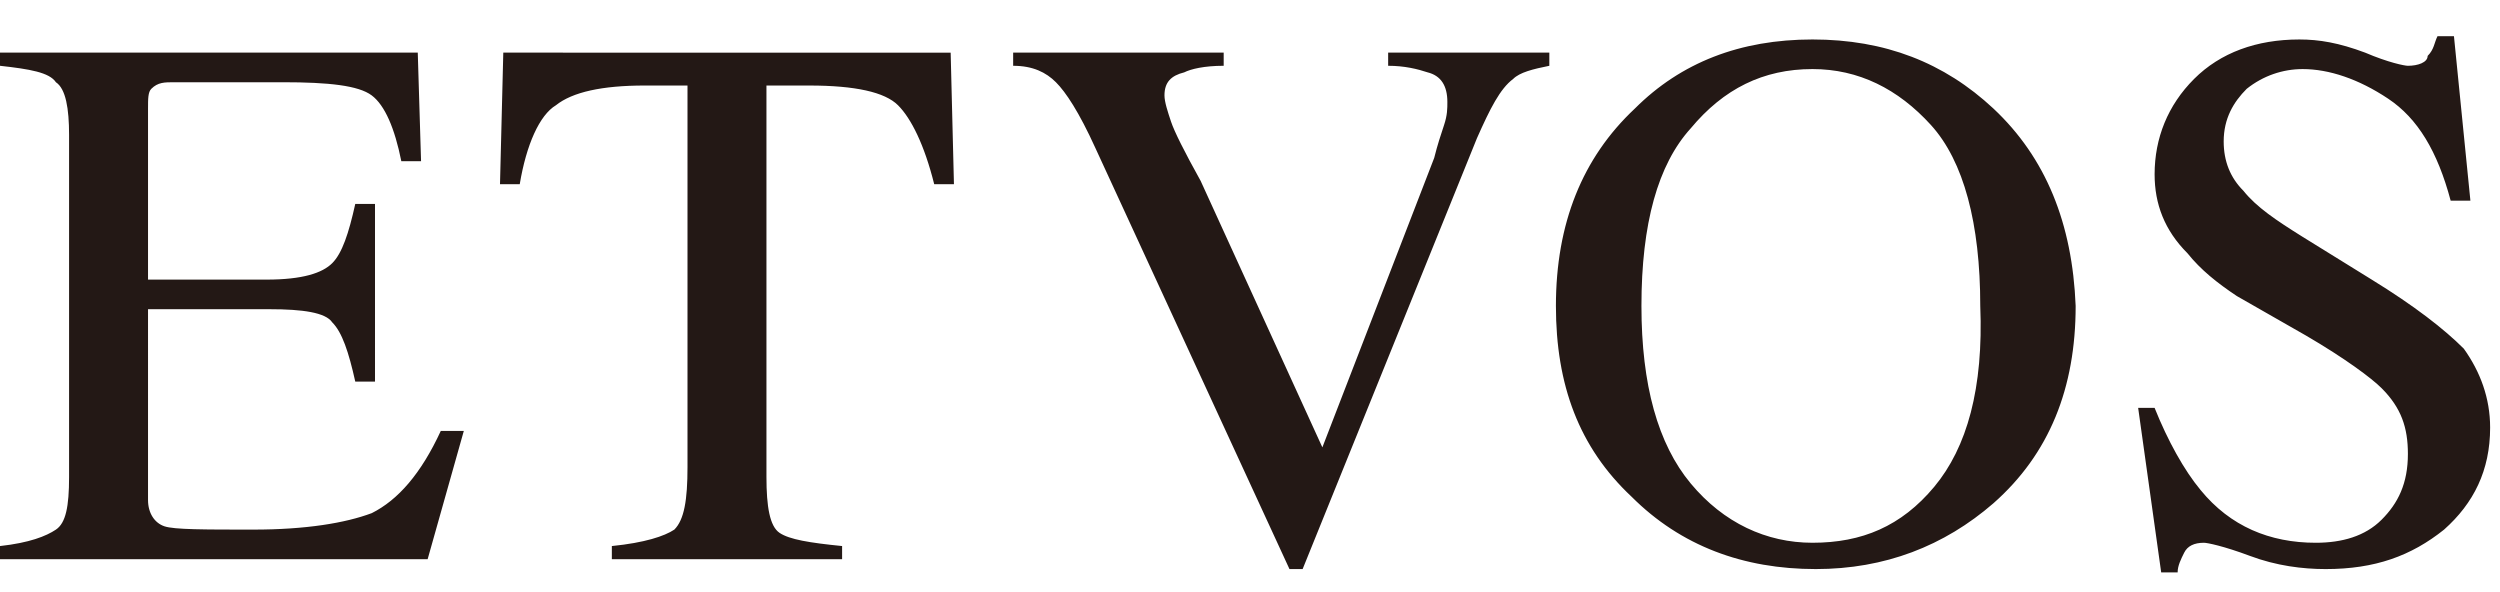
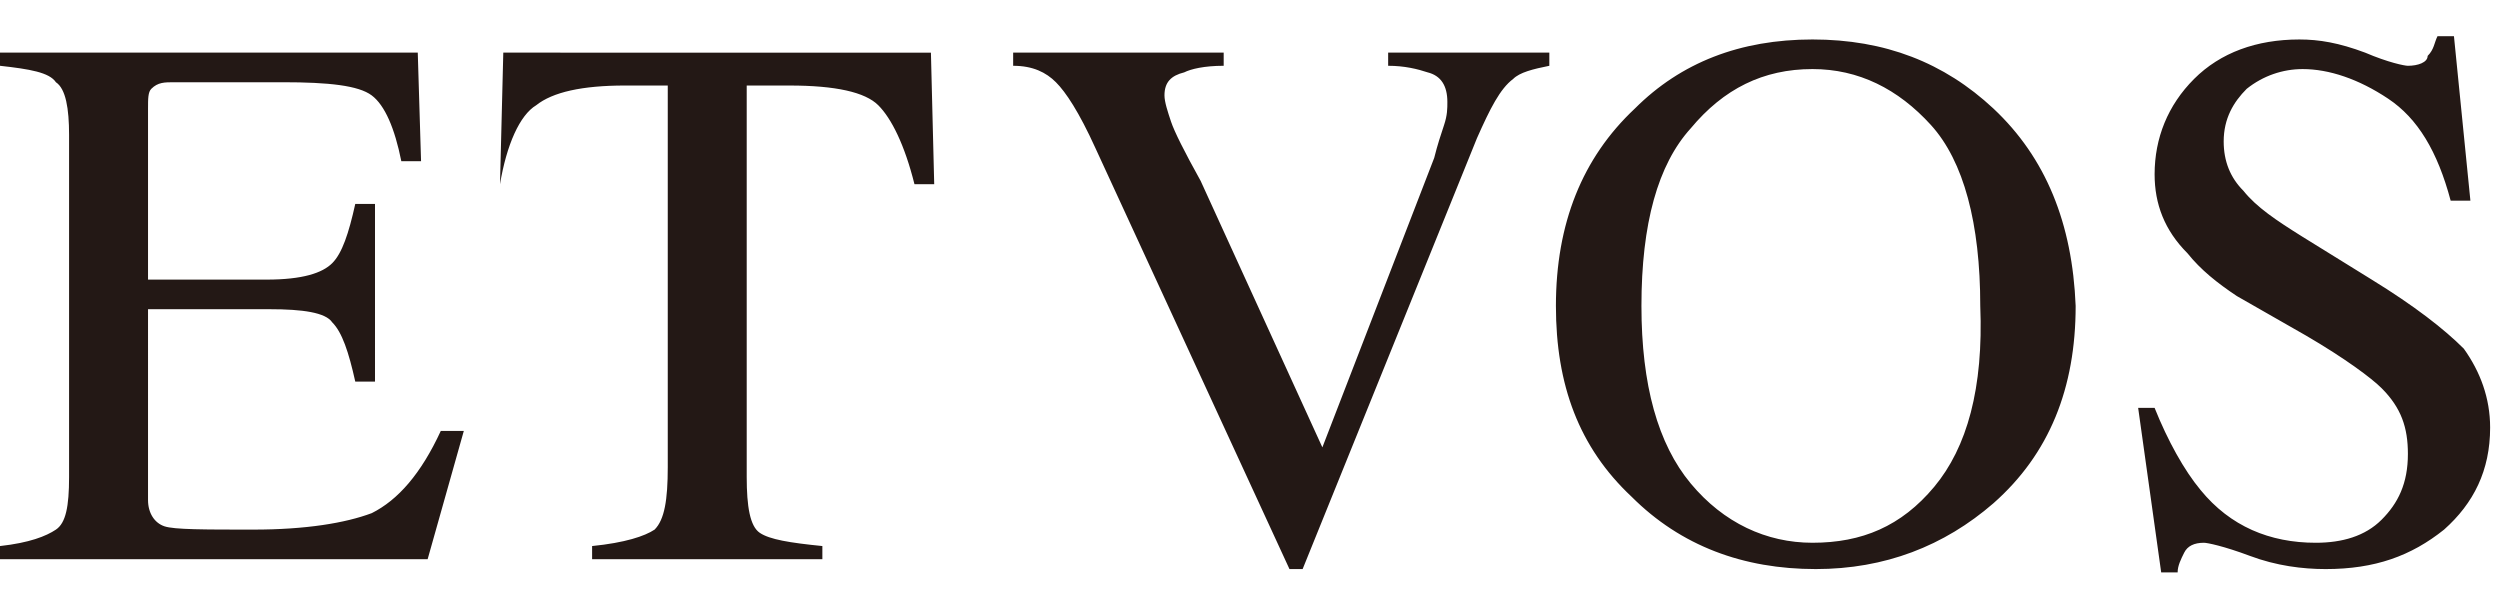
<svg xmlns="http://www.w3.org/2000/svg" viewBox="0 0 76 18">
-   <path d="M11.3 15.6c-.8.3-2 .5-3.6.5-1.5 0-2.4 0-2.7-.1-.3-.1-.5-.4-.5-.8V9.4h3.7c1 0 1.7.1 1.9.4.3.3.5.9.7 1.8h.6V6.2h-.6c-.2.9-.4 1.5-.7 1.8-.3.3-.9.5-2 .5H4.5V3.3c0-.3 0-.5.1-.6.2-.2.4-.2.7-.2h3.3c1.4 0 2.3.1 2.7.4.4.3.7 1 .9 2h.6l-.1-3.3H0V2c.9.1 1.5.2 1.7.5.3.2.4.8.4 1.6v10.4c0 .9-.1 1.4-.4 1.6-.3.2-.8.4-1.7.5v.4h13l1.1-3.9h-.7c-.6 1.3-1.3 2.1-2.1 2.5zm4-14l-.1 4h.6c.2-1.2.6-2.1 1.1-2.4.5-.4 1.4-.6 2.7-.6h1.3v11.6c0 1-.1 1.6-.4 1.9-.3.2-.9.4-1.9.5v.4h7v-.4c-1-.1-1.6-.2-1.9-.4-.3-.2-.4-.8-.4-1.7V2.6h1.3c1.4 0 2.3.2 2.7.6.4.4.8 1.2 1.1 2.4h.6l-.1-4H15.3zm26.9.4c.5 0 .9.1 1.2.2.4.1.6.4.6.9 0 .2 0 .4-.1.7-.1.3-.2.6-.3 1l-3.4 8.8-3.7-8.1c-.5-.9-.8-1.5-.9-1.8-.1-.3-.2-.6-.2-.8 0-.4.2-.6.6-.7.2-.1.6-.2 1.2-.2v-.4h-6.4V2c.6 0 1 .2 1.3.5.3.3.7.9 1.2 2l5.9 12.8h.4l5.3-13.1c.4-.9.7-1.5 1.1-1.8.2-.2.6-.3 1.1-.4v-.4h-4.9V2zm18.4 1.3c-1.5-1.4-3.3-2.1-5.5-2.1s-4 .7-5.4 2.1c-1.6 1.5-2.4 3.5-2.4 6 0 2.4.7 4.3 2.3 5.8 1.5 1.5 3.4 2.2 5.6 2.2 2.1 0 3.9-.7 5.4-2 1.7-1.5 2.5-3.5 2.5-6-.1-2.5-.9-4.5-2.5-6zm-1.8 11.5c-1 1.2-2.2 1.7-3.7 1.7-1.4 0-2.7-.6-3.7-1.8-1-1.2-1.5-3-1.5-5.4 0-2.5.5-4.3 1.5-5.4 1-1.2 2.2-1.8 3.7-1.8 1.4 0 2.6.6 3.6 1.7s1.5 3 1.5 5.5c.1 2.5-.4 4.3-1.4 5.5zm13.3-6.3L70 7.2c-.8-.5-1.4-.9-1.8-1.4-.4-.4-.6-.9-.6-1.5 0-.7.3-1.2.7-1.6.5-.4 1.1-.6 1.7-.6.8 0 1.7.3 2.6.9.9.6 1.5 1.6 1.9 3.1h.6l-.5-5h-.5c-.1.2-.1.4-.3.6 0 .2-.3.3-.6.3-.1 0-.6-.1-1.3-.4-.8-.3-1.4-.4-2-.4-1.3 0-2.4.4-3.2 1.2-.8.8-1.2 1.8-1.2 2.9 0 .9.3 1.7 1 2.4.4.5.9.9 1.5 1.3l2.1 1.2c1.2.7 2 1.3 2.3 1.6.6.6.8 1.2.8 2 0 .9-.3 1.5-.8 2s-1.2.7-2 .7c-1.4 0-2.6-.5-3.5-1.6-.5-.6-1-1.5-1.4-2.5H65l.7 5h.5c0-.2.1-.4.2-.6.1-.2.3-.3.6-.3.1 0 .6.1 1.4.4.8.3 1.6.4 2.3.4 1.5 0 2.6-.4 3.6-1.2.9-.8 1.4-1.8 1.4-3.1 0-.9-.3-1.7-.8-2.4-.6-.6-1.5-1.3-2.8-2.1z" fill="#231815" />
+   <path d="M11.3 15.6c-.8.3-2 .5-3.6.5-1.5 0-2.4 0-2.7-.1-.3-.1-.5-.4-.5-.8V9.4h3.7c1 0 1.7.1 1.9.4.3.3.5.9.7 1.8h.6V6.2h-.6c-.2.9-.4 1.5-.7 1.8-.3.3-.9.5-2 .5H4.5V3.3c0-.3 0-.5.1-.6.2-.2.4-.2.7-.2h3.3c1.4 0 2.3.1 2.7.4.4.3.7 1 .9 2h.6l-.1-3.3H0V2c.9.1 1.5.2 1.7.5.3.2.4.8.4 1.6v10.4c0 .9-.1 1.4-.4 1.6-.3.2-.8.4-1.7.5v.4h13l1.1-3.9h-.7c-.6 1.3-1.3 2.1-2.1 2.5zm4-14l-.1 4c.2-1.2.6-2.1 1.1-2.4.5-.4 1.4-.6 2.7-.6h1.3v11.6c0 1-.1 1.6-.4 1.9-.3.2-.9.4-1.9.5v.4h7v-.4c-1-.1-1.6-.2-1.9-.4-.3-.2-.4-.8-.4-1.7V2.6h1.3c1.4 0 2.3.2 2.7.6.4.4.8 1.2 1.1 2.4h.6l-.1-4H15.3zm26.9.4c.5 0 .9.1 1.2.2.4.1.6.4.6.9 0 .2 0 .4-.1.7-.1.3-.2.6-.3 1l-3.4 8.8-3.7-8.1c-.5-.9-.8-1.5-.9-1.8-.1-.3-.2-.6-.2-.8 0-.4.2-.6.6-.7.2-.1.6-.2 1.2-.2v-.4h-6.4V2c.6 0 1 .2 1.3.5.3.3.7.9 1.2 2l5.9 12.8h.4l5.3-13.1c.4-.9.7-1.5 1.1-1.8.2-.2.6-.3 1.1-.4v-.4h-4.9V2zm18.4 1.3c-1.5-1.4-3.3-2.1-5.5-2.1s-4 .7-5.4 2.1c-1.6 1.5-2.4 3.5-2.4 6 0 2.4.7 4.3 2.3 5.8 1.5 1.5 3.4 2.2 5.6 2.2 2.1 0 3.9-.7 5.4-2 1.7-1.5 2.5-3.5 2.5-6-.1-2.5-.9-4.5-2.5-6zm-1.8 11.5c-1 1.2-2.2 1.7-3.7 1.7-1.4 0-2.7-.6-3.7-1.8-1-1.2-1.5-3-1.5-5.4 0-2.5.5-4.3 1.5-5.4 1-1.2 2.2-1.8 3.7-1.8 1.4 0 2.6.6 3.6 1.7s1.5 3 1.5 5.5c.1 2.5-.4 4.3-1.4 5.5zm13.3-6.3L70 7.2c-.8-.5-1.4-.9-1.8-1.4-.4-.4-.6-.9-.6-1.5 0-.7.3-1.2.7-1.6.5-.4 1.1-.6 1.7-.6.8 0 1.7.3 2.6.9.9.6 1.5 1.6 1.9 3.1h.6l-.5-5h-.5c-.1.2-.1.4-.3.6 0 .2-.3.3-.6.3-.1 0-.6-.1-1.3-.4-.8-.3-1.4-.4-2-.4-1.3 0-2.4.4-3.2 1.2-.8.8-1.2 1.8-1.2 2.9 0 .9.3 1.7 1 2.4.4.5.9.9 1.5 1.3l2.1 1.2c1.2.7 2 1.3 2.3 1.6.6.6.8 1.2.8 2 0 .9-.3 1.5-.8 2s-1.2.7-2 .7c-1.4 0-2.6-.5-3.5-1.6-.5-.6-1-1.5-1.4-2.5H65l.7 5h.5c0-.2.1-.4.2-.6.1-.2.3-.3.6-.3.1 0 .6.1 1.4.4.8.3 1.6.4 2.3.4 1.5 0 2.6-.4 3.6-1.2.9-.8 1.4-1.8 1.4-3.1 0-.9-.3-1.7-.8-2.4-.6-.6-1.5-1.3-2.8-2.1z" fill="#231815" />
</svg>